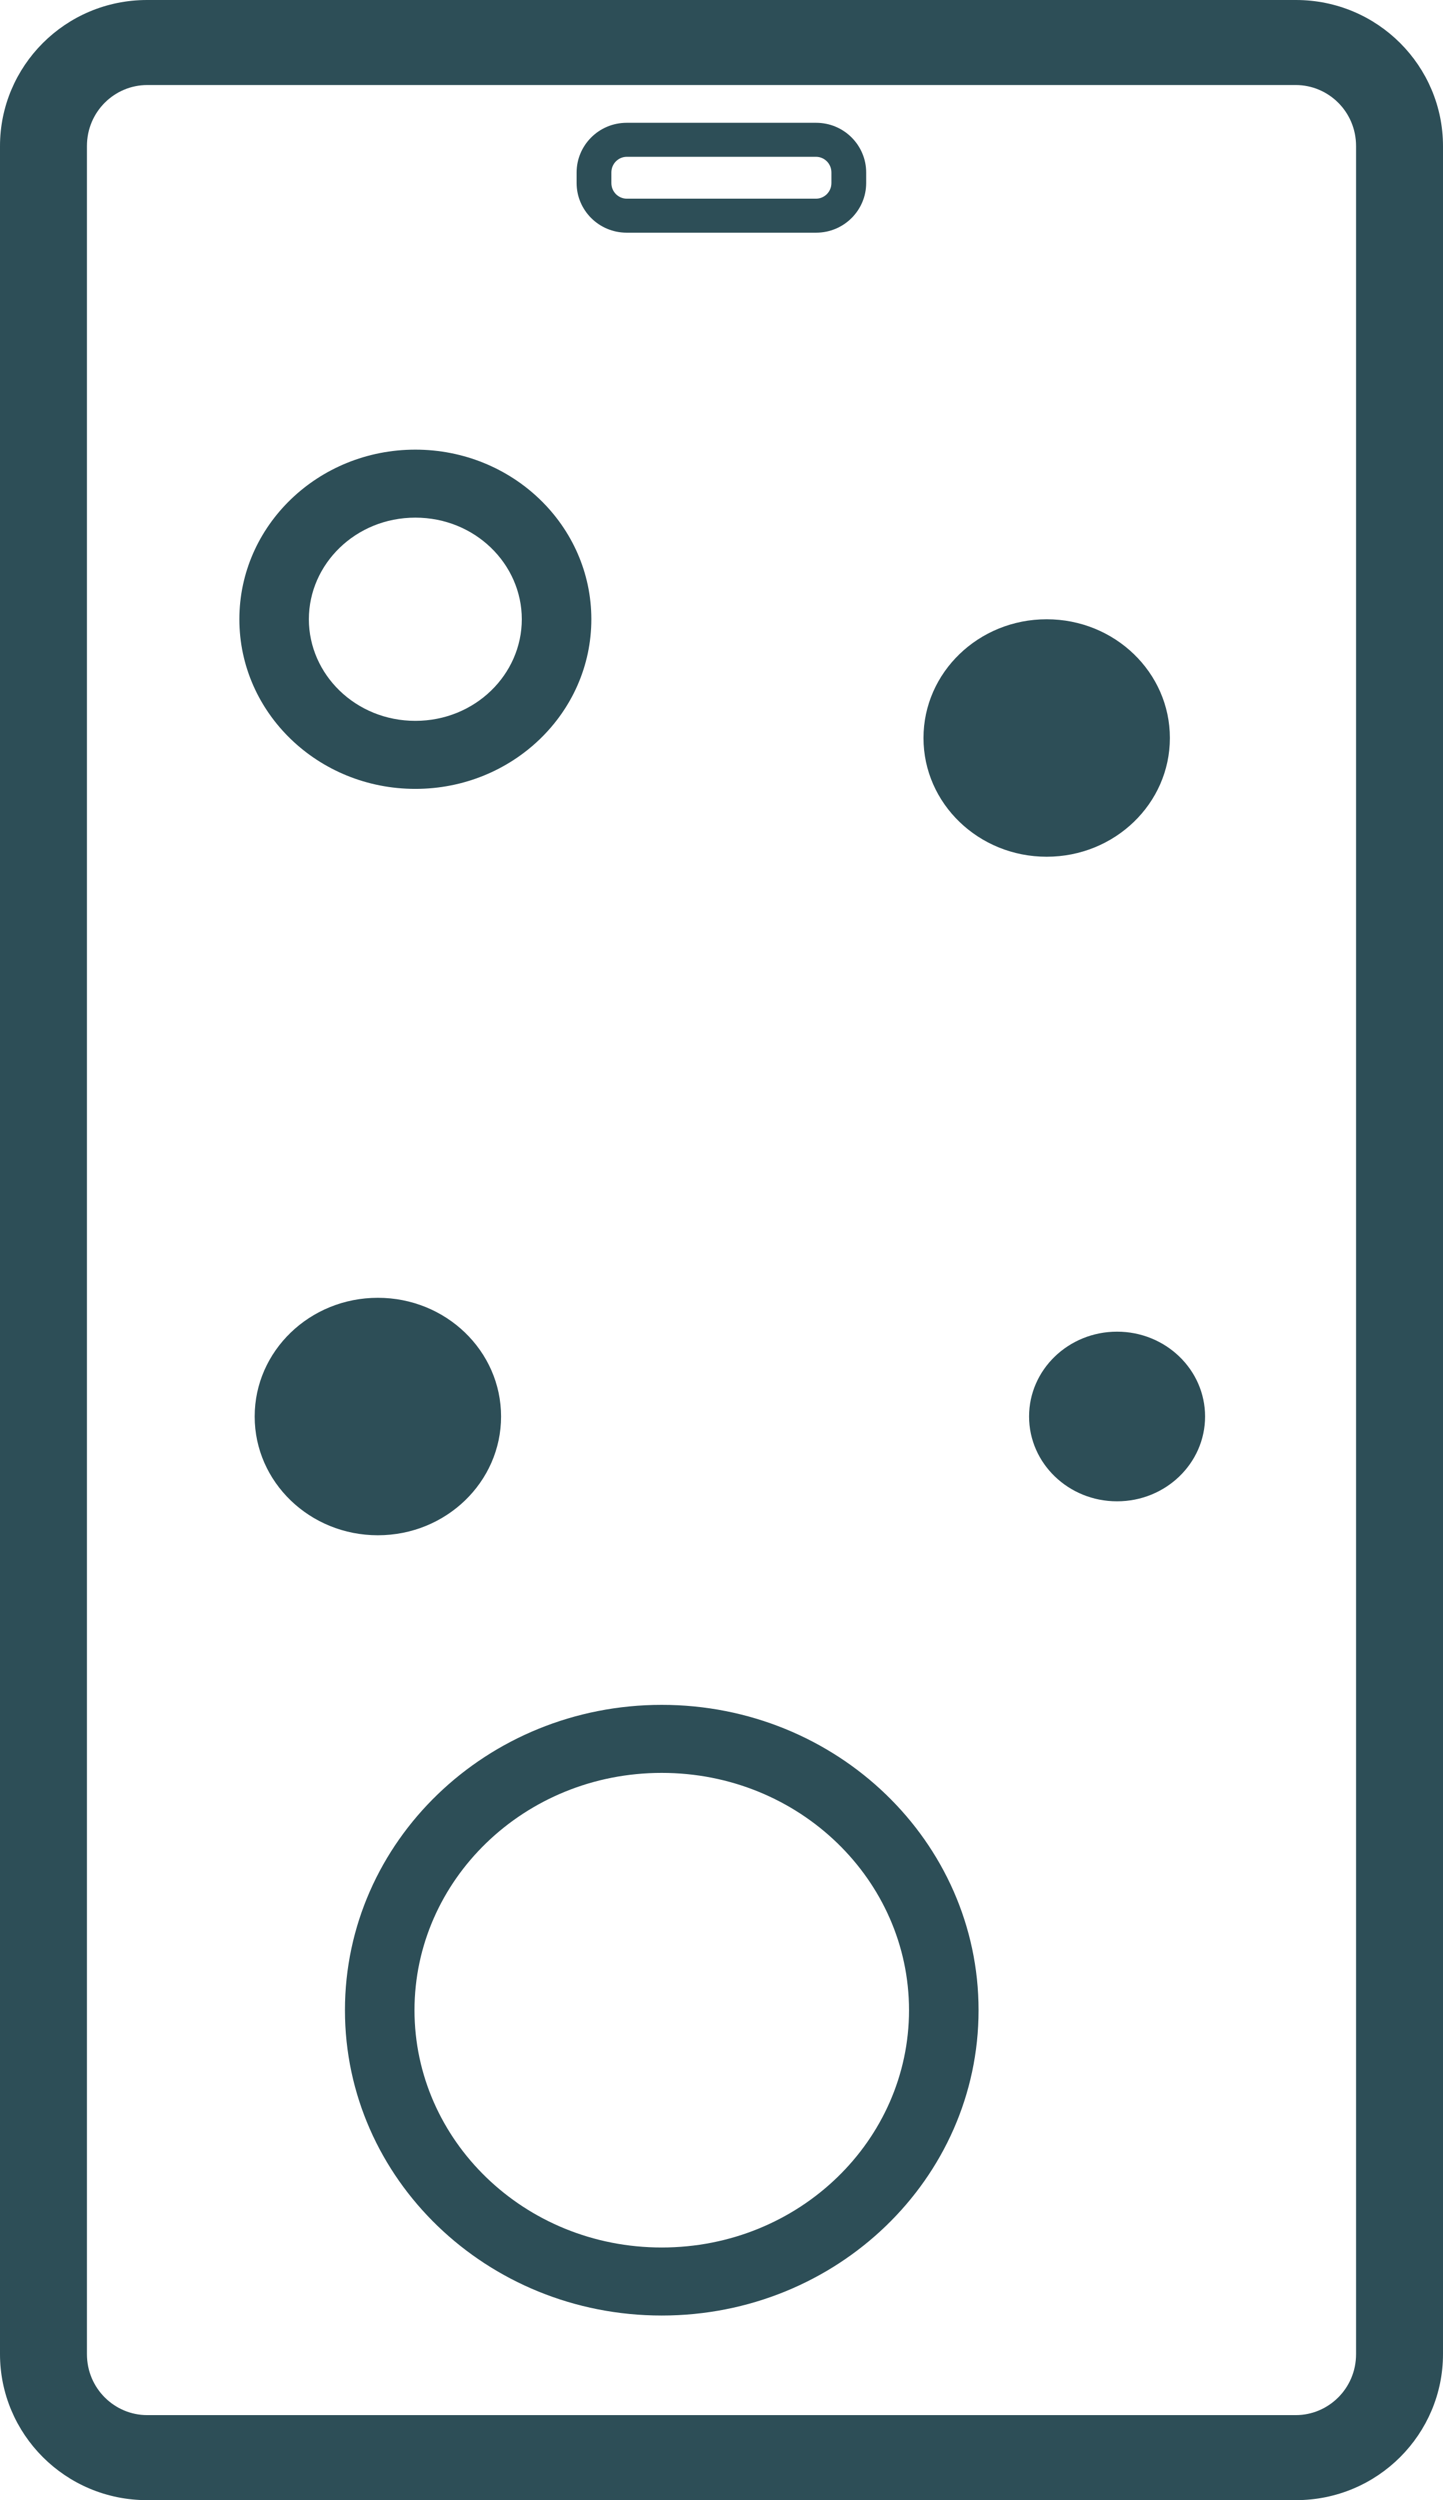
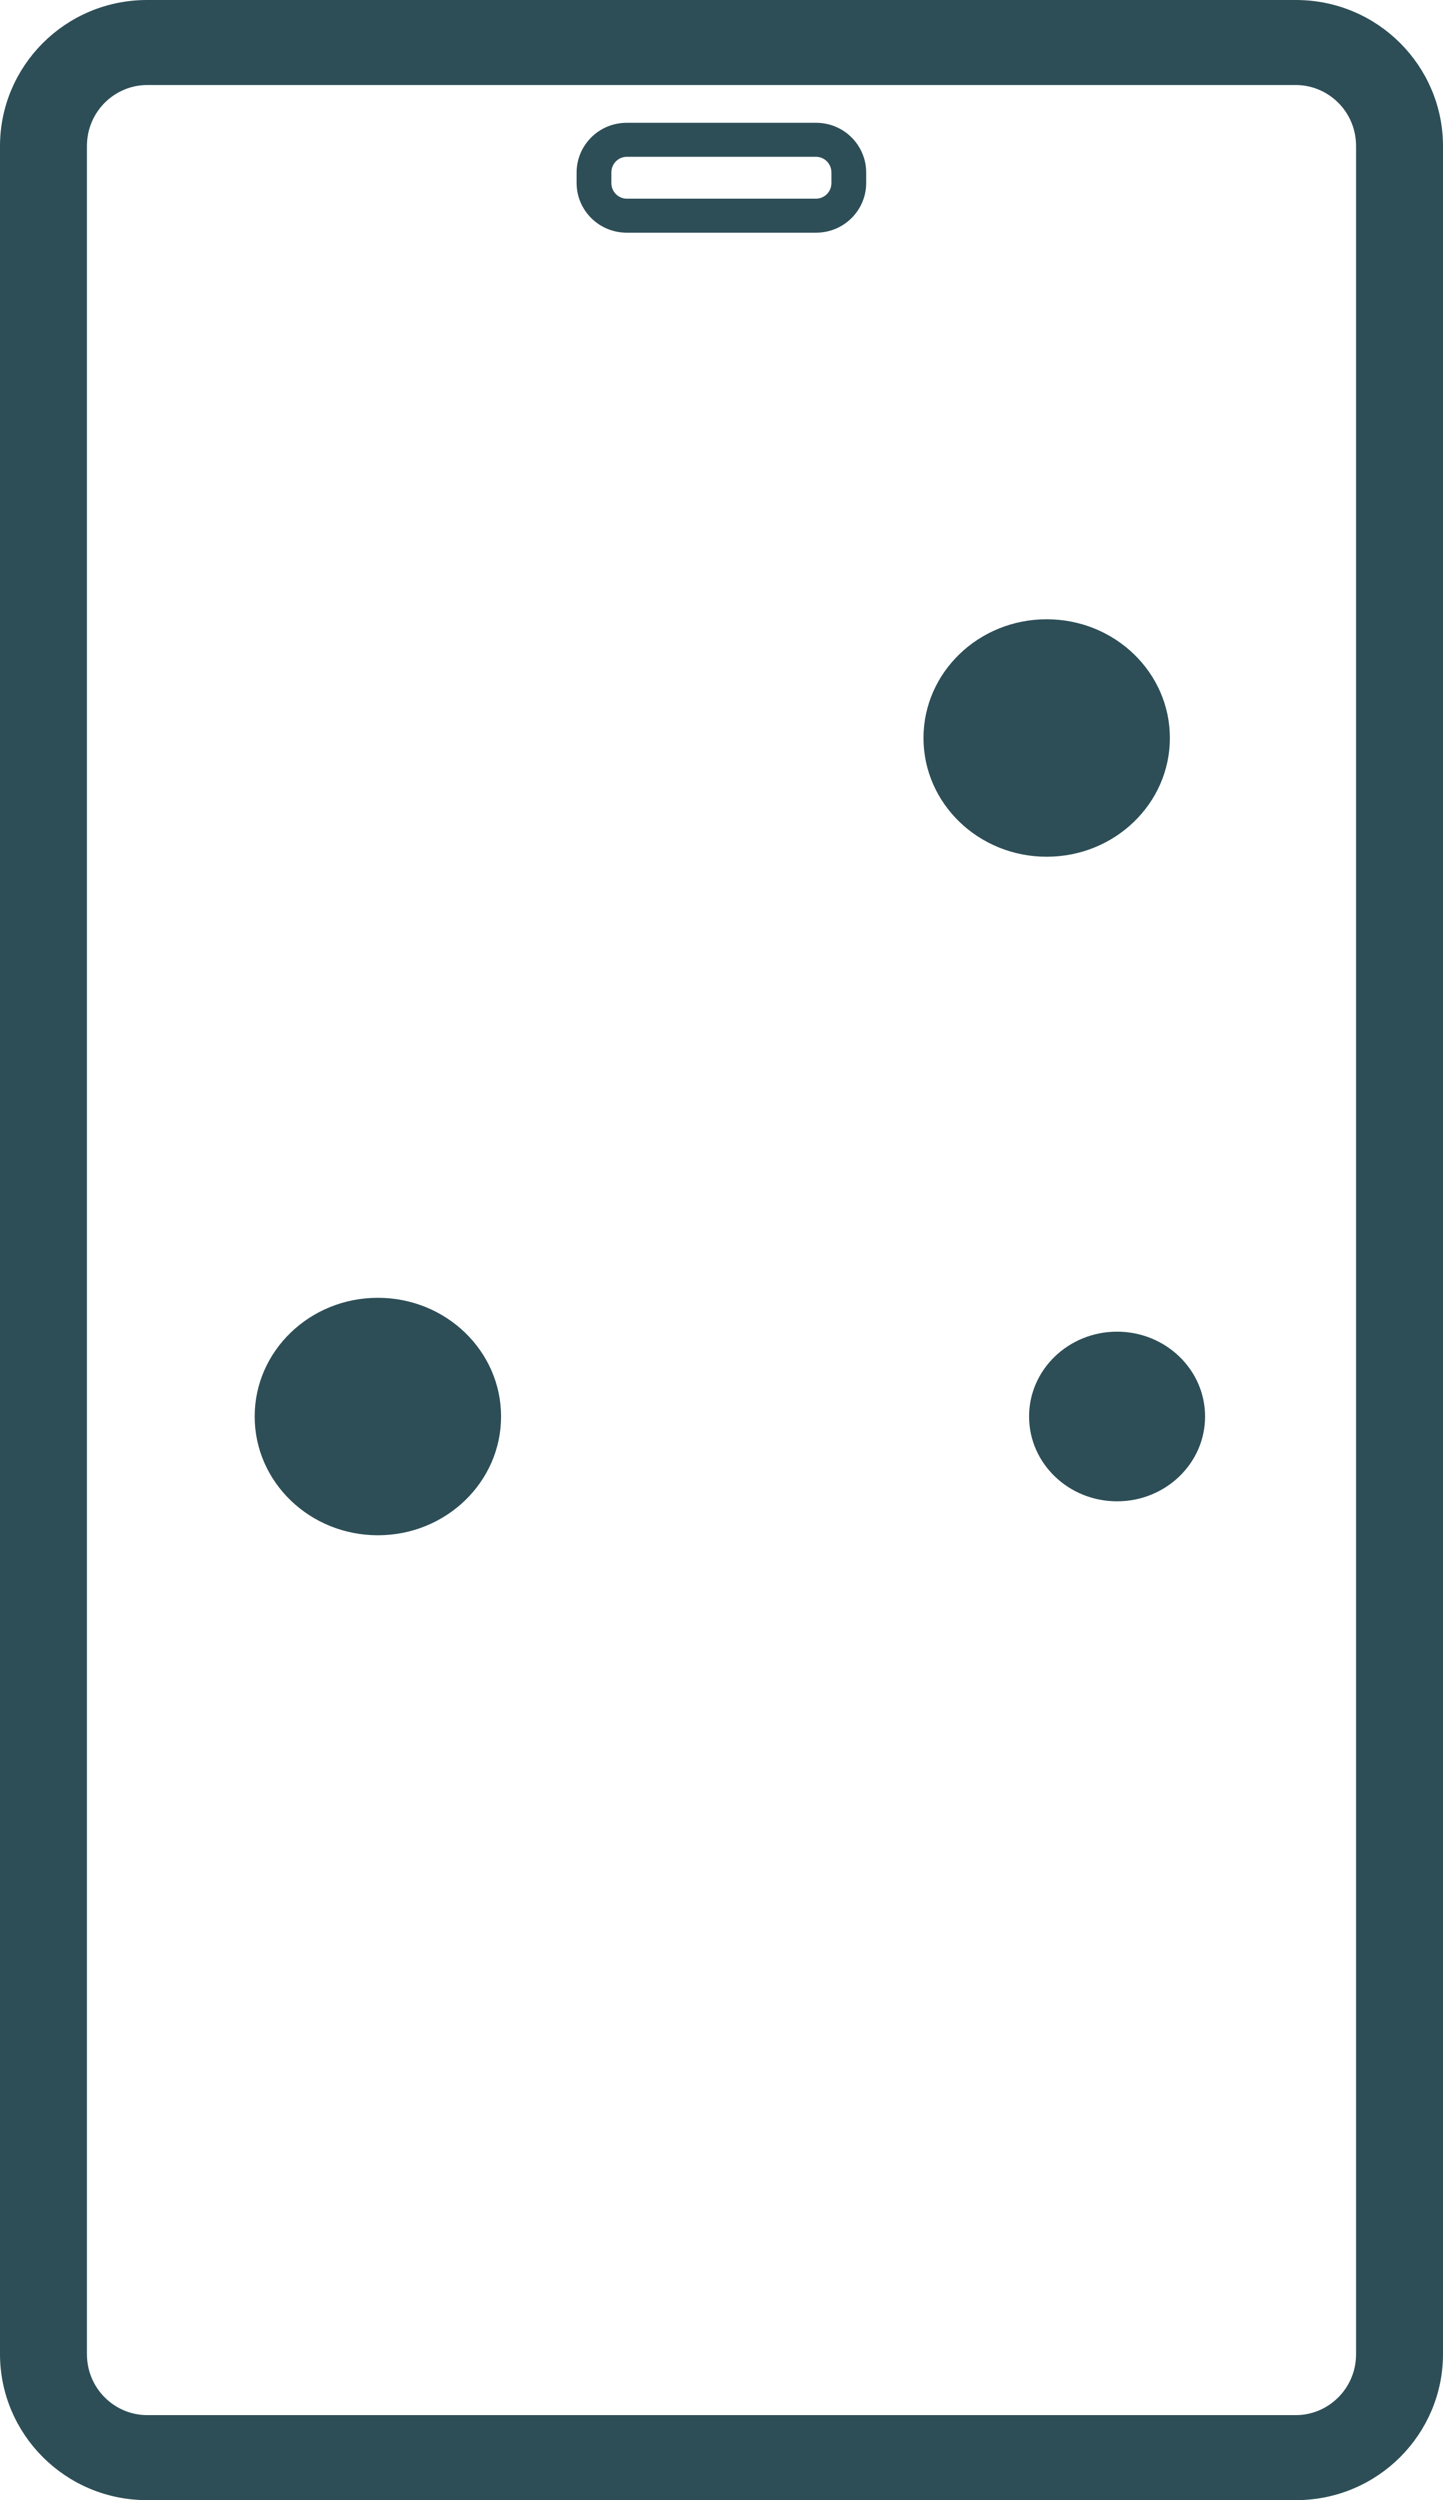
<svg xmlns="http://www.w3.org/2000/svg" width="41" height="71" viewBox="0 0 41 71" fill="none">
  <path fill-rule="evenodd" clip-rule="evenodd" d="M4.181 2.415C3.26 2.415 2.47 3.167 2.47 4.149V66.852C2.47 67.833 3.26 68.585 4.181 68.585H36.819C37.74 68.585 38.53 67.833 38.53 66.852V4.149C38.53 3.167 37.74 2.415 36.819 2.415H4.181ZM0 4.149C0 1.881 1.848 0 4.181 0H36.819C39.152 0 41 1.881 41 4.149V66.852C41 69.119 39.152 71 36.819 71H4.181C1.848 71 0 69.119 0 66.852V4.149Z" fill="#2D4E57" />
  <path fill-rule="evenodd" clip-rule="evenodd" d="M17.808 4.453C17.576 4.453 17.371 4.643 17.371 4.899V5.197C17.371 5.452 17.576 5.642 17.808 5.642H23.187C23.418 5.642 23.623 5.452 23.623 5.197V4.899C23.623 4.643 23.418 4.453 23.187 4.453H17.808ZM16.383 4.899C16.383 4.129 17.011 3.487 17.808 3.487H23.187C23.983 3.487 24.611 4.129 24.611 4.899V5.197C24.611 5.967 23.983 6.608 23.187 6.608H17.808C17.011 6.608 16.383 5.967 16.383 5.197V4.899Z" fill="#2D4E57" />
  <path d="M33.24 20.958C33.24 22.82 31.673 24.33 29.739 24.33C27.806 24.33 26.239 22.82 26.239 20.958C26.239 19.096 27.806 17.586 29.739 17.586C31.673 17.586 33.24 19.096 33.24 20.958Z" fill="#2D4E57" />
  <path d="M14.237 40.227C14.237 42.089 12.67 43.599 10.736 43.599C8.803 43.599 7.236 42.089 7.236 40.227C7.236 38.364 8.803 36.855 10.736 36.855C12.67 36.855 14.237 38.364 14.237 40.227Z" fill="#2D4E57" />
  <path d="M34.24 40.226C34.24 41.556 33.12 42.635 31.739 42.635C30.358 42.635 29.239 41.556 29.239 40.226C29.239 38.896 30.358 37.817 31.739 37.817C33.12 37.817 34.24 38.896 34.24 40.226Z" fill="#2D4E57" />
-   <path fill-rule="evenodd" clip-rule="evenodd" d="M18.802 63.825C22.71 63.825 25.828 60.781 25.828 57.086C25.828 53.391 22.71 50.347 18.802 50.347C14.894 50.347 11.777 53.391 11.777 57.086C11.777 60.781 14.894 63.825 18.802 63.825ZM18.802 65.757C23.774 65.757 27.804 61.875 27.804 57.086C27.804 52.297 23.774 48.415 18.802 48.415C13.831 48.415 9.801 52.297 9.801 57.086C9.801 61.875 13.831 65.757 18.802 65.757Z" fill="#2D4E57" />
-   <path fill-rule="evenodd" clip-rule="evenodd" d="M11.801 20.471C13.5 20.471 14.826 19.152 14.826 17.586C14.826 16.019 13.5 14.7 11.801 14.7C10.103 14.7 8.776 16.019 8.776 17.586C8.776 19.152 10.103 20.471 11.801 20.471ZM11.801 22.403C14.563 22.403 16.802 20.246 16.802 17.586C16.802 14.925 14.563 12.769 11.801 12.769C9.039 12.769 6.801 14.925 6.801 17.586C6.801 20.246 9.039 22.403 11.801 22.403Z" fill="#2D4E57" />
</svg>